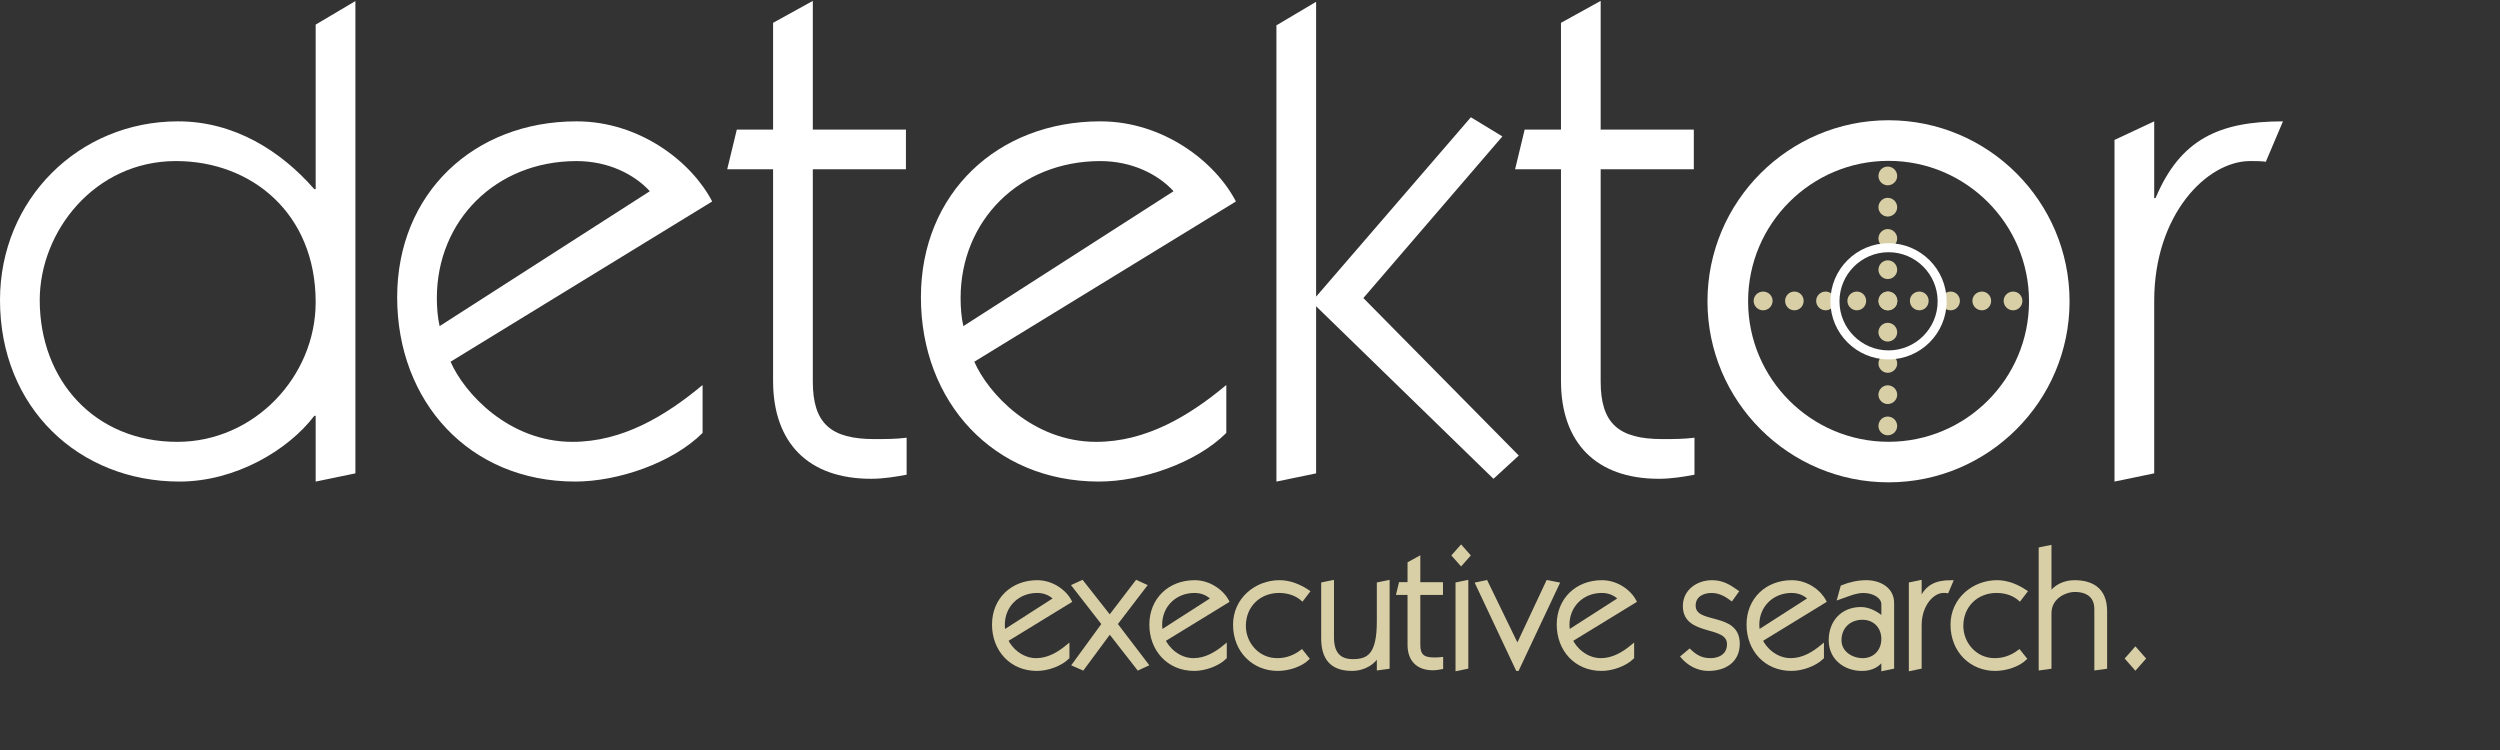
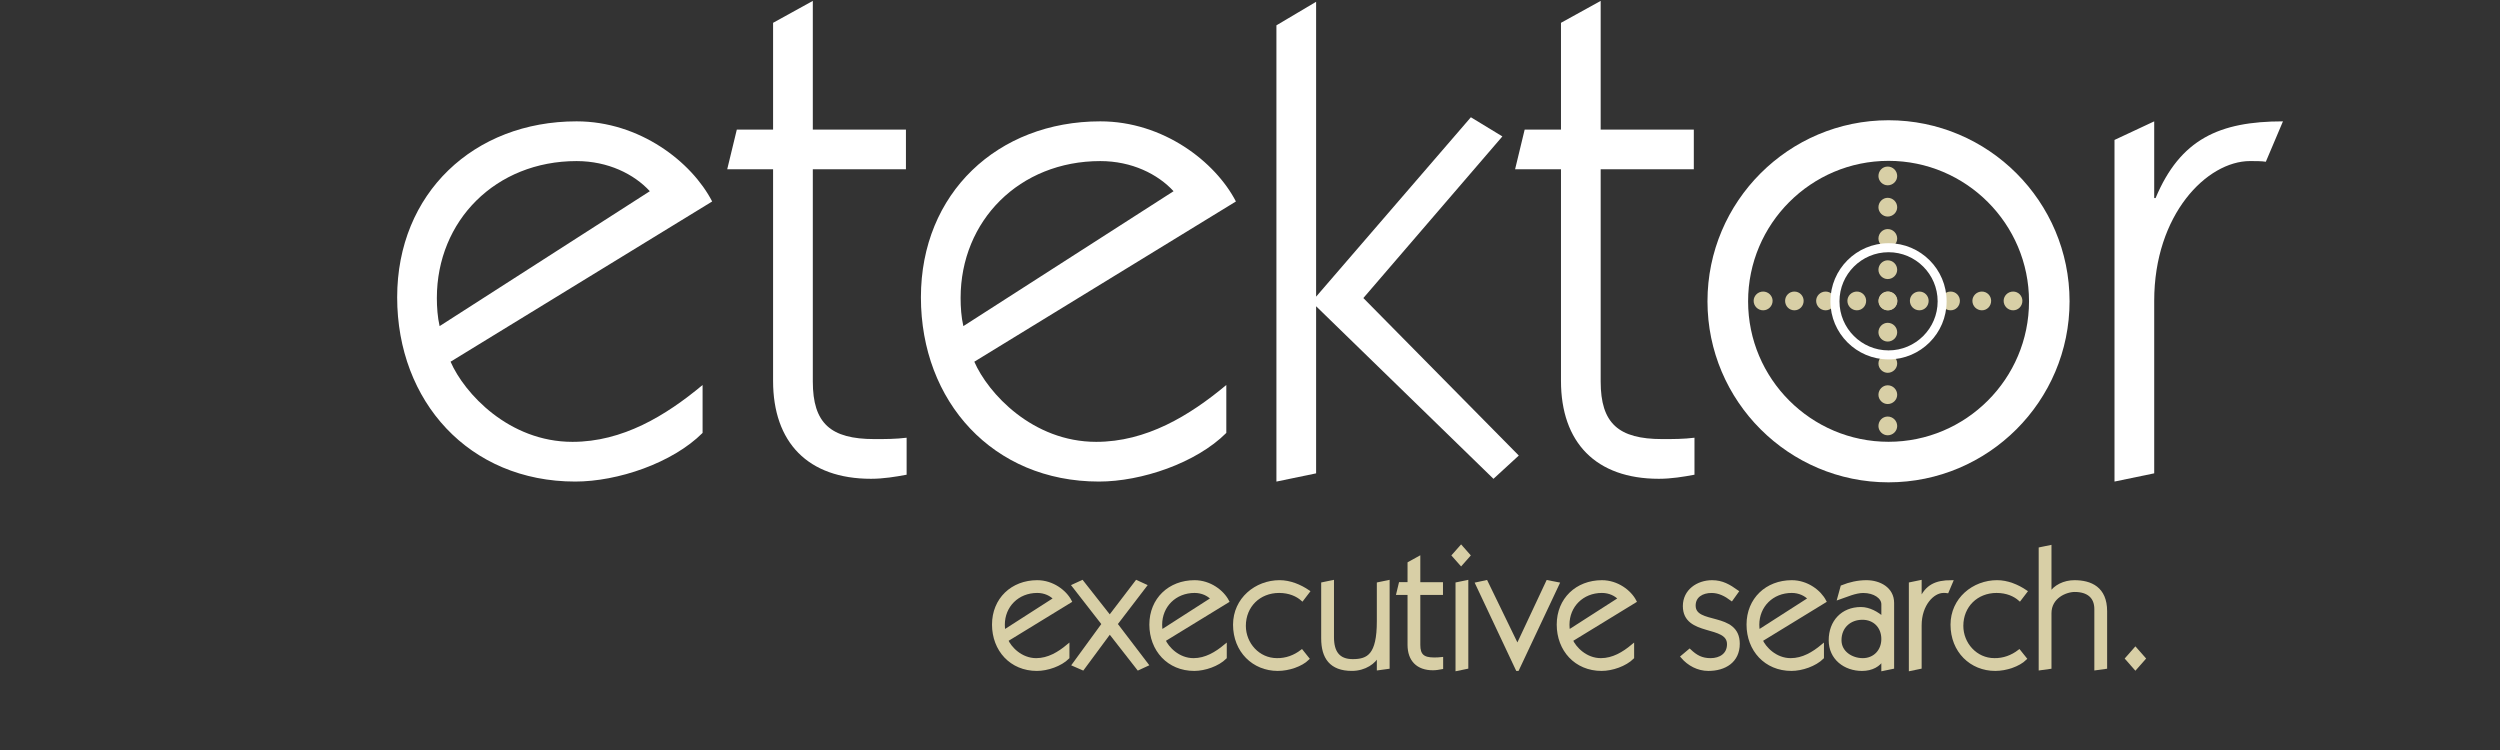
<svg xmlns="http://www.w3.org/2000/svg" version="1.1" x="0px" y="0px" width="120px" height="36px" viewBox="0 0 120 36" enable-background="new 0 0 120 36" xml:space="preserve">
  <rect x="0" y="0" width="120" height="36" fill="#333333" stroke="none" />
  <g id="Layer_2">
</g>
  <g id="Layer_1">
    <g>
      <path fill="#D8CFA6" stroke="#D8CFA6" stroke-width="0.15" d="M48.316,30.73c0.16,0.367,0.68,0.936,1.423,0.936    c0.583,0,1.087-0.305,1.519-0.664v0.56c-0.352,0.352-0.992,0.567-1.487,0.567c-1.239,0-2.079-0.936-2.079-2.15    s0.896-2.055,2.095-2.055c0.735,0,1.343,0.471,1.583,0.936L48.316,30.73z M50.643,28.739c-0.184-0.2-0.488-0.353-0.855-0.353    c-0.943,0-1.631,0.696-1.631,1.6c0,0.104,0.008,0.224,0.032,0.328L50.643,28.739z" />
      <path fill="#D8CFA6" stroke="#D8CFA6" stroke-width="0.15" d="M53.268,29.61l1.288-1.687l0.416,0.191l-1.407,1.839l1.487,1.951    l-0.416,0.192l-1.368-1.752l-1.295,1.752l-0.44-0.192l1.423-1.951l-1.431-1.839l0.416-0.191L53.268,29.61z" />
      <path fill="#D8CFA6" stroke="#D8CFA6" stroke-width="0.15" d="M55.868,30.73c0.16,0.367,0.68,0.936,1.423,0.936    c0.583,0,1.087-0.305,1.519-0.664v0.56c-0.352,0.352-0.992,0.567-1.487,0.567c-1.239,0-2.079-0.936-2.079-2.15    s0.896-2.055,2.095-2.055c0.735,0,1.343,0.471,1.583,0.936L55.868,30.73z M58.195,28.739c-0.184-0.2-0.488-0.353-0.855-0.353    c-0.943,0-1.631,0.696-1.631,1.6c0,0.104,0.008,0.224,0.032,0.328L58.195,28.739z" />
      <path fill="#D8CFA6" stroke="#D8CFA6" stroke-width="0.15" d="M62.771,31.617c-0.312,0.305-0.911,0.512-1.439,0.512    c-1.159,0-2.071-0.879-2.071-2.143c0-1.231,1.032-2.063,2.16-2.063c0.487,0,0.975,0.199,1.375,0.471l-0.288,0.377    c-0.24-0.209-0.608-0.385-1.111-0.385c-0.96,0-1.671,0.696-1.671,1.656c0,0.863,0.672,1.623,1.567,1.623    c0.439,0.008,0.848-0.145,1.191-0.408L62.771,31.617z" />
      <path fill="#D8CFA6" stroke="#D8CFA6" stroke-width="0.15" d="M63.956,27.924v2.662c0,0.72,0.288,1.127,0.976,1.127    c0.752,0,1.231-0.271,1.231-1.887V28.02l0.464-0.096v4.109l-0.464,0.064v-0.664h-0.017c-0.16,0.359-0.639,0.695-1.255,0.695    c-1.016,0-1.399-0.575-1.399-1.486V28.02L63.956,27.924z" />
      <path fill="#D8CFA6" stroke="#D8CFA6" stroke-width="0.15" d="M67.637,27.036L68.1,26.78v1.239h1.088v0.464H68.1v2.479    c0,0.487,0.208,0.671,0.72,0.671c0.128,0,0.248,0,0.376-0.016v0.432c-0.128,0.024-0.271,0.049-0.416,0.049    c-0.735,0-1.143-0.424-1.143-1.145v-2.47h-0.536l0.112-0.464h0.424V27.036z" />
      <path fill="#D8CFA6" stroke="#D8CFA6" stroke-width="0.15" d="M70.5,26.66l-0.367,0.416l-0.368-0.416l0.368-0.416L70.5,26.66z     M69.94,32.129V28.02l0.464-0.096v4.109L69.94,32.129z" />
      <path fill="#D8CFA6" stroke="#D8CFA6" stroke-width="0.15" d="M72.836,31.01l1.447-3.086l0.495,0.096l-1.935,4.109h-0.016    l-1.936-4.109l0.447-0.096L72.836,31.01z" />
      <path fill="#D8CFA6" stroke="#D8CFA6" stroke-width="0.15" d="M75.42,30.73c0.16,0.367,0.68,0.936,1.424,0.936    c0.583,0,1.087-0.305,1.519-0.664v0.56c-0.353,0.352-0.991,0.567-1.487,0.567c-1.239,0-2.078-0.936-2.078-2.15    s0.895-2.055,2.094-2.055c0.736,0,1.344,0.471,1.584,0.936L75.42,30.73z M77.746,28.739c-0.184-0.2-0.487-0.353-0.855-0.353    c-0.943,0-1.631,0.696-1.631,1.6c0,0.104,0.008,0.224,0.032,0.328L77.746,28.739z" />
      <path fill="#D8CFA6" stroke="#D8CFA6" stroke-width="0.15" d="M81.1,31.226c0.305,0.288,0.576,0.44,1.008,0.44    c0.472,0,0.863-0.248,0.863-0.744c0-1.008-2.119-0.424-2.119-1.831c0-0.735,0.641-1.167,1.328-1.167    c0.487,0,0.815,0.199,1.199,0.471l-0.264,0.369c-0.28-0.209-0.592-0.377-0.96-0.377c-0.456,0-0.839,0.225-0.839,0.68    c0,1.008,2.118,0.344,2.118,1.832c0,0.839-0.647,1.23-1.431,1.23c-0.496,0-0.943-0.24-1.256-0.607L81.1,31.226z" />
      <path fill="#D8CFA6" stroke="#D8CFA6" stroke-width="0.15" d="M84.532,30.73c0.159,0.367,0.68,0.936,1.423,0.936    c0.584,0,1.088-0.305,1.52-0.664v0.56c-0.352,0.352-0.992,0.567-1.487,0.567c-1.239,0-2.079-0.936-2.079-2.15    s0.896-2.055,2.096-2.055c0.734,0,1.343,0.471,1.582,0.936L84.532,30.73z M86.859,28.739c-0.185-0.2-0.488-0.353-0.855-0.353    c-0.943,0-1.632,0.696-1.632,1.6c0,0.104,0.009,0.224,0.032,0.328L86.859,28.739z" />
      <path fill="#D8CFA6" stroke="#D8CFA6" stroke-width="0.15" d="M88.42,28.163c0.368-0.151,0.768-0.239,1.168-0.239    c0.623,0,1.255,0.328,1.255,1.016v3.094l-0.464,0.096v-0.504h-0.016c-0.16,0.297-0.512,0.504-0.983,0.504    c-0.823,0-1.527-0.527-1.527-1.398c0-0.889,0.583-1.52,1.472-1.52c0.399,0,0.783,0.224,1.055,0.463v-0.671    c0-0.336-0.408-0.616-0.943-0.616c-0.384,0-0.815,0.2-1.167,0.32L88.42,28.163z M89.412,31.666c0.567,0,0.967-0.424,0.967-0.992    c0-0.592-0.408-1-0.983-1c-0.615,0-1.079,0.416-1.079,1.057C88.316,31.322,88.876,31.666,89.412,31.666z" />
      <path fill="#D8CFA6" stroke="#D8CFA6" stroke-width="0.15" d="M92.164,28.818h0.016c0.288-0.688,0.744-0.895,1.487-0.895    l-0.2,0.471c-0.048-0.008-0.119-0.008-0.184-0.008c-0.504,0-1.119,0.624-1.119,1.632v2.015L91.7,32.129V28.02l0.464-0.096V28.818z    " />
      <path fill="#D8CFA6" stroke="#D8CFA6" stroke-width="0.15" d="M97.21,31.617c-0.312,0.305-0.911,0.512-1.439,0.512    c-1.159,0-2.071-0.879-2.071-2.143c0-1.231,1.032-2.063,2.16-2.063c0.487,0,0.975,0.199,1.375,0.471l-0.288,0.377    c-0.24-0.209-0.608-0.385-1.111-0.385c-0.96,0-1.671,0.696-1.671,1.656c0,0.863,0.672,1.623,1.566,1.623    c0.439,0.008,0.848-0.145,1.191-0.408L97.21,31.617z" />
      <path fill="#D8CFA6" stroke="#D8CFA6" stroke-width="0.15" d="M97.932,32.098V26.34l0.464-0.096v2.264h0.017    c0.215-0.36,0.671-0.584,1.158-0.584c0.776,0,1.496,0.304,1.496,1.415v2.694l-0.464,0.064v-2.863c0-0.584-0.376-0.895-1.016-0.895    c-0.44,0-1.191,0.319-1.191,1.095v2.599L97.932,32.098z" />
      <path fill="#D8CFA6" stroke="#D8CFA6" stroke-width="0.15" d="M102.499,31.138l0.416,0.472l-0.416,0.472l-0.415-0.472    L102.499,31.138z" />
    </g>
    <g>
      <path fill="#D8CFA6" stroke="#D8CFA6" stroke-width="0.15" d="M96.63,14.82c-0.21,0-0.38-0.17-0.38-0.38    c0-0.2,0.17-0.37,0.38-0.37S97,14.24,97,14.44C97,14.65,96.84,14.82,96.63,14.82L96.63,14.82z M95.13,14.82    c-0.21,0-0.38-0.17-0.38-0.38c0-0.2,0.17-0.37,0.38-0.37s0.37,0.17,0.37,0.37C95.5,14.65,95.34,14.82,95.13,14.82L95.13,14.82z     M93.63,14.82c-0.21,0-0.38-0.17-0.38-0.38c0-0.2,0.17-0.37,0.38-0.37S94,14.24,94,14.44C94,14.65,93.84,14.82,93.63,14.82    L93.63,14.82z M92.13,14.82c-0.21,0-0.38-0.17-0.38-0.38s0.17-0.37,0.38-0.37s0.37,0.17,0.37,0.37    C92.5,14.65,92.34,14.82,92.13,14.82L92.13,14.82z M90.63,14.82c-0.21,0-0.38-0.17-0.38-0.38c0-0.2,0.17-0.37,0.38-0.37    S91,14.24,91,14.44C91,14.65,90.84,14.82,90.63,14.82L90.63,14.82z M89.13,14.82c-0.21,0-0.38-0.17-0.38-0.38    c0-0.2,0.17-0.37,0.38-0.37s0.37,0.17,0.37,0.37C89.5,14.65,89.34,14.82,89.13,14.82L89.13,14.82z M87.63,14.82    c-0.21,0-0.38-0.17-0.38-0.38c0-0.2,0.17-0.37,0.38-0.37S88,14.24,88,14.44C88,14.65,87.84,14.82,87.63,14.82L87.63,14.82z     M86.13,14.82c-0.21,0-0.37-0.17-0.37-0.38c0-0.2,0.16-0.37,0.37-0.37s0.37,0.17,0.37,0.37C86.5,14.65,86.34,14.82,86.13,14.82    L86.13,14.82z M84.63,14.82c-0.21,0-0.38-0.17-0.38-0.38c0-0.2,0.17-0.37,0.38-0.37s0.38,0.17,0.38,0.37    C85.01,14.65,84.84,14.82,84.63,14.82L84.63,14.82z M83.13,14.82c-0.21,0-0.37-0.17-0.37-0.38s0.16-0.37,0.37-0.37    s0.37,0.17,0.37,0.37C83.5,14.65,83.34,14.82,83.13,14.82L83.13,14.82z" />
    </g>
    <g>
      <path fill="#D8CFA6" stroke="#D8CFA6" stroke-width="0.15" d="M90.609,22.319c-0.199,0-0.369-0.17-0.369-0.369    c0-0.21,0.17-0.381,0.369-0.381c0.21,0,0.381,0.171,0.381,0.381C90.99,22.149,90.819,22.319,90.609,22.319L90.609,22.319z     M90.609,20.819c-0.199,0-0.369-0.17-0.369-0.369c0-0.21,0.159-0.381,0.369-0.381s0.381,0.171,0.381,0.381    C90.99,20.649,90.819,20.819,90.609,20.819L90.609,20.819z M90.609,19.319c-0.199,0-0.369-0.17-0.369-0.37    c0-0.21,0.17-0.38,0.369-0.38c0.21,0,0.381,0.17,0.381,0.38C90.99,19.149,90.819,19.319,90.609,19.319L90.609,19.319z     M90.609,17.82c-0.199,0-0.369-0.17-0.369-0.37c0-0.21,0.17-0.38,0.369-0.38c0.21,0,0.381,0.17,0.381,0.38    C90.99,17.65,90.819,17.82,90.609,17.82L90.609,17.82z M90.609,16.32c-0.199,0-0.369-0.17-0.369-0.37c0-0.21,0.17-0.38,0.369-0.38    c0.21,0,0.381,0.17,0.381,0.38C90.99,16.15,90.819,16.32,90.609,16.32L90.609,16.32z M90.609,14.82    c-0.199,0-0.369-0.17-0.369-0.37c0-0.21,0.17-0.38,0.369-0.38c0.21,0,0.381,0.17,0.381,0.38    C90.99,14.65,90.819,14.82,90.609,14.82L90.609,14.82z M90.609,13.32c-0.199,0-0.369-0.17-0.369-0.37c0-0.21,0.17-0.38,0.369-0.38    c0.21,0,0.381,0.17,0.381,0.38C90.99,13.15,90.819,13.32,90.609,13.32L90.609,13.32z M90.609,11.82    c-0.199,0-0.369-0.17-0.369-0.37c0-0.21,0.17-0.38,0.369-0.38c0.21,0,0.381,0.17,0.381,0.38    C90.99,11.65,90.819,11.82,90.609,11.82L90.609,11.82z M90.609,10.32c-0.199,0-0.369-0.17-0.369-0.37c0-0.21,0.17-0.38,0.369-0.38    c0.21,0,0.381,0.17,0.381,0.38C90.99,10.15,90.819,10.32,90.609,10.32L90.609,10.32z M90.609,8.82c-0.199,0-0.369-0.17-0.369-0.37    c0-0.21,0.159-0.38,0.369-0.38s0.381,0.17,0.381,0.38C90.99,8.65,90.819,8.82,90.609,8.82L90.609,8.82z" />
    </g>
    <g>
      <g>
        <path fill="#FFFFFF" d="M93.007,14.464c0,1.298-1.058,2.355-2.357,2.355c-1.298,0-2.355-1.058-2.355-2.355     c0-1.3,1.058-2.357,2.355-2.357C91.949,12.106,93.007,13.164,93.007,14.464z M90.649,11.674c-1.537,0-2.789,1.251-2.789,2.79     c0,1.537,1.252,2.788,2.789,2.788c1.539,0,2.789-1.251,2.789-2.788C93.438,12.925,92.188,11.674,90.649,11.674z" />
      </g>
-       <path fill="#FFFFFF" d="M15.152,1.181l1.907-1.13v22.67l-1.907,0.395V19.96h-0.065c-1.249,1.643-3.779,3.155-6.475,3.155    C3.813,23.115,0,19.598,0,14.404c0-4.832,3.78-8.579,8.546-8.579c2.696,0,4.931,1.414,6.541,3.255h0.065V1.181z M8.448,7.731    c-3.912,0-6.541,3.386-6.541,6.673c0,3.846,2.629,6.805,6.606,6.805c3.682,0,6.639-3.123,6.639-6.706    C15.152,10.23,12.063,7.731,8.448,7.731z" />
      <path fill="#FFFFFF" d="M21.627,17.362c0.658,1.512,2.794,3.847,5.852,3.847c2.399,0,4.471-1.249,6.245-2.729v2.3    c-1.446,1.447-4.076,2.335-6.113,2.335c-5.096,0-8.547-3.847-8.547-8.843s3.682-8.447,8.612-8.447    c3.023,0,5.522,1.939,6.508,3.846L21.627,17.362z M31.192,9.178c-0.756-0.821-2.005-1.446-3.517-1.446    c-3.88,0-6.706,2.859-6.706,6.574c0,0.428,0.033,0.92,0.132,1.348L31.192,9.178z" />
      <path fill="#FFFFFF" d="M37.108,1.095l1.907-1.052V6.22h4.47v1.906h-4.47v10.188c0,2.007,0.854,2.762,2.957,2.762    c0.527,0,1.02,0,1.546-0.065v1.775c-0.526,0.099-1.117,0.196-1.709,0.196c-3.024,0-4.701-1.741-4.701-4.699V8.126h-2.202    l0.461-1.906h1.741V1.095z" />
      <path fill="#FFFFFF" d="M46.767,17.362c0.657,1.512,2.794,3.847,5.851,3.847c2.399,0,4.471-1.249,6.245-2.729v2.3    c-1.445,1.447-4.075,2.335-6.113,2.335c-5.095,0-8.546-3.847-8.546-8.843s3.682-8.447,8.612-8.447    c3.023,0,5.521,1.939,6.508,3.846L46.767,17.362z M56.331,9.178c-0.755-0.821-2.004-1.446-3.516-1.446    c-3.879,0-6.706,2.859-6.706,6.574c0,0.428,0.032,0.92,0.132,1.348L56.331,9.178z" />
      <path fill="#FFFFFF" d="M70.602,5.628l1.512,0.92l-6.673,7.758l7.461,7.56l-1.216,1.117L63.173,14.7v8.021l-1.905,0.395V1.216    l1.905-1.13V14.24L70.602,5.628z" />
      <path fill="#FFFFFF" d="M74.927,1.095l1.905-1.052V6.22h4.471v1.906h-4.471v10.188c0,2.007,0.854,2.762,2.958,2.762    c0.526,0,1.02,0,1.545-0.065v1.775c-0.525,0.099-1.116,0.196-1.708,0.196c-3.024,0-4.7-1.741-4.7-4.699V8.126h-2.203l0.46-1.906    h1.743V1.095z" />
      <path fill="#FFFFFF" d="M103.403,9.507h0.065c1.184-2.826,3.058-3.682,6.114-3.682l-0.822,1.939    c-0.196-0.033-0.492-0.033-0.755-0.033c-2.072,0-4.603,2.563-4.603,6.706v8.283l-1.906,0.395V6.717l1.906-0.892V9.507z" />
      <g>
        <path fill="#FFFFFF" d="M97.393,14.464c0,3.717-3.025,6.742-6.743,6.742s-6.741-3.025-6.741-6.742     c0-3.719,3.023-6.743,6.741-6.743S97.393,10.745,97.393,14.464z M90.649,5.772c-4.791,0-8.69,3.898-8.69,8.691     c0,4.791,3.899,8.689,8.69,8.689c4.792,0,8.69-3.898,8.69-8.689C99.34,9.671,95.441,5.772,90.649,5.772z" />
      </g>
    </g>
  </g>
</svg>